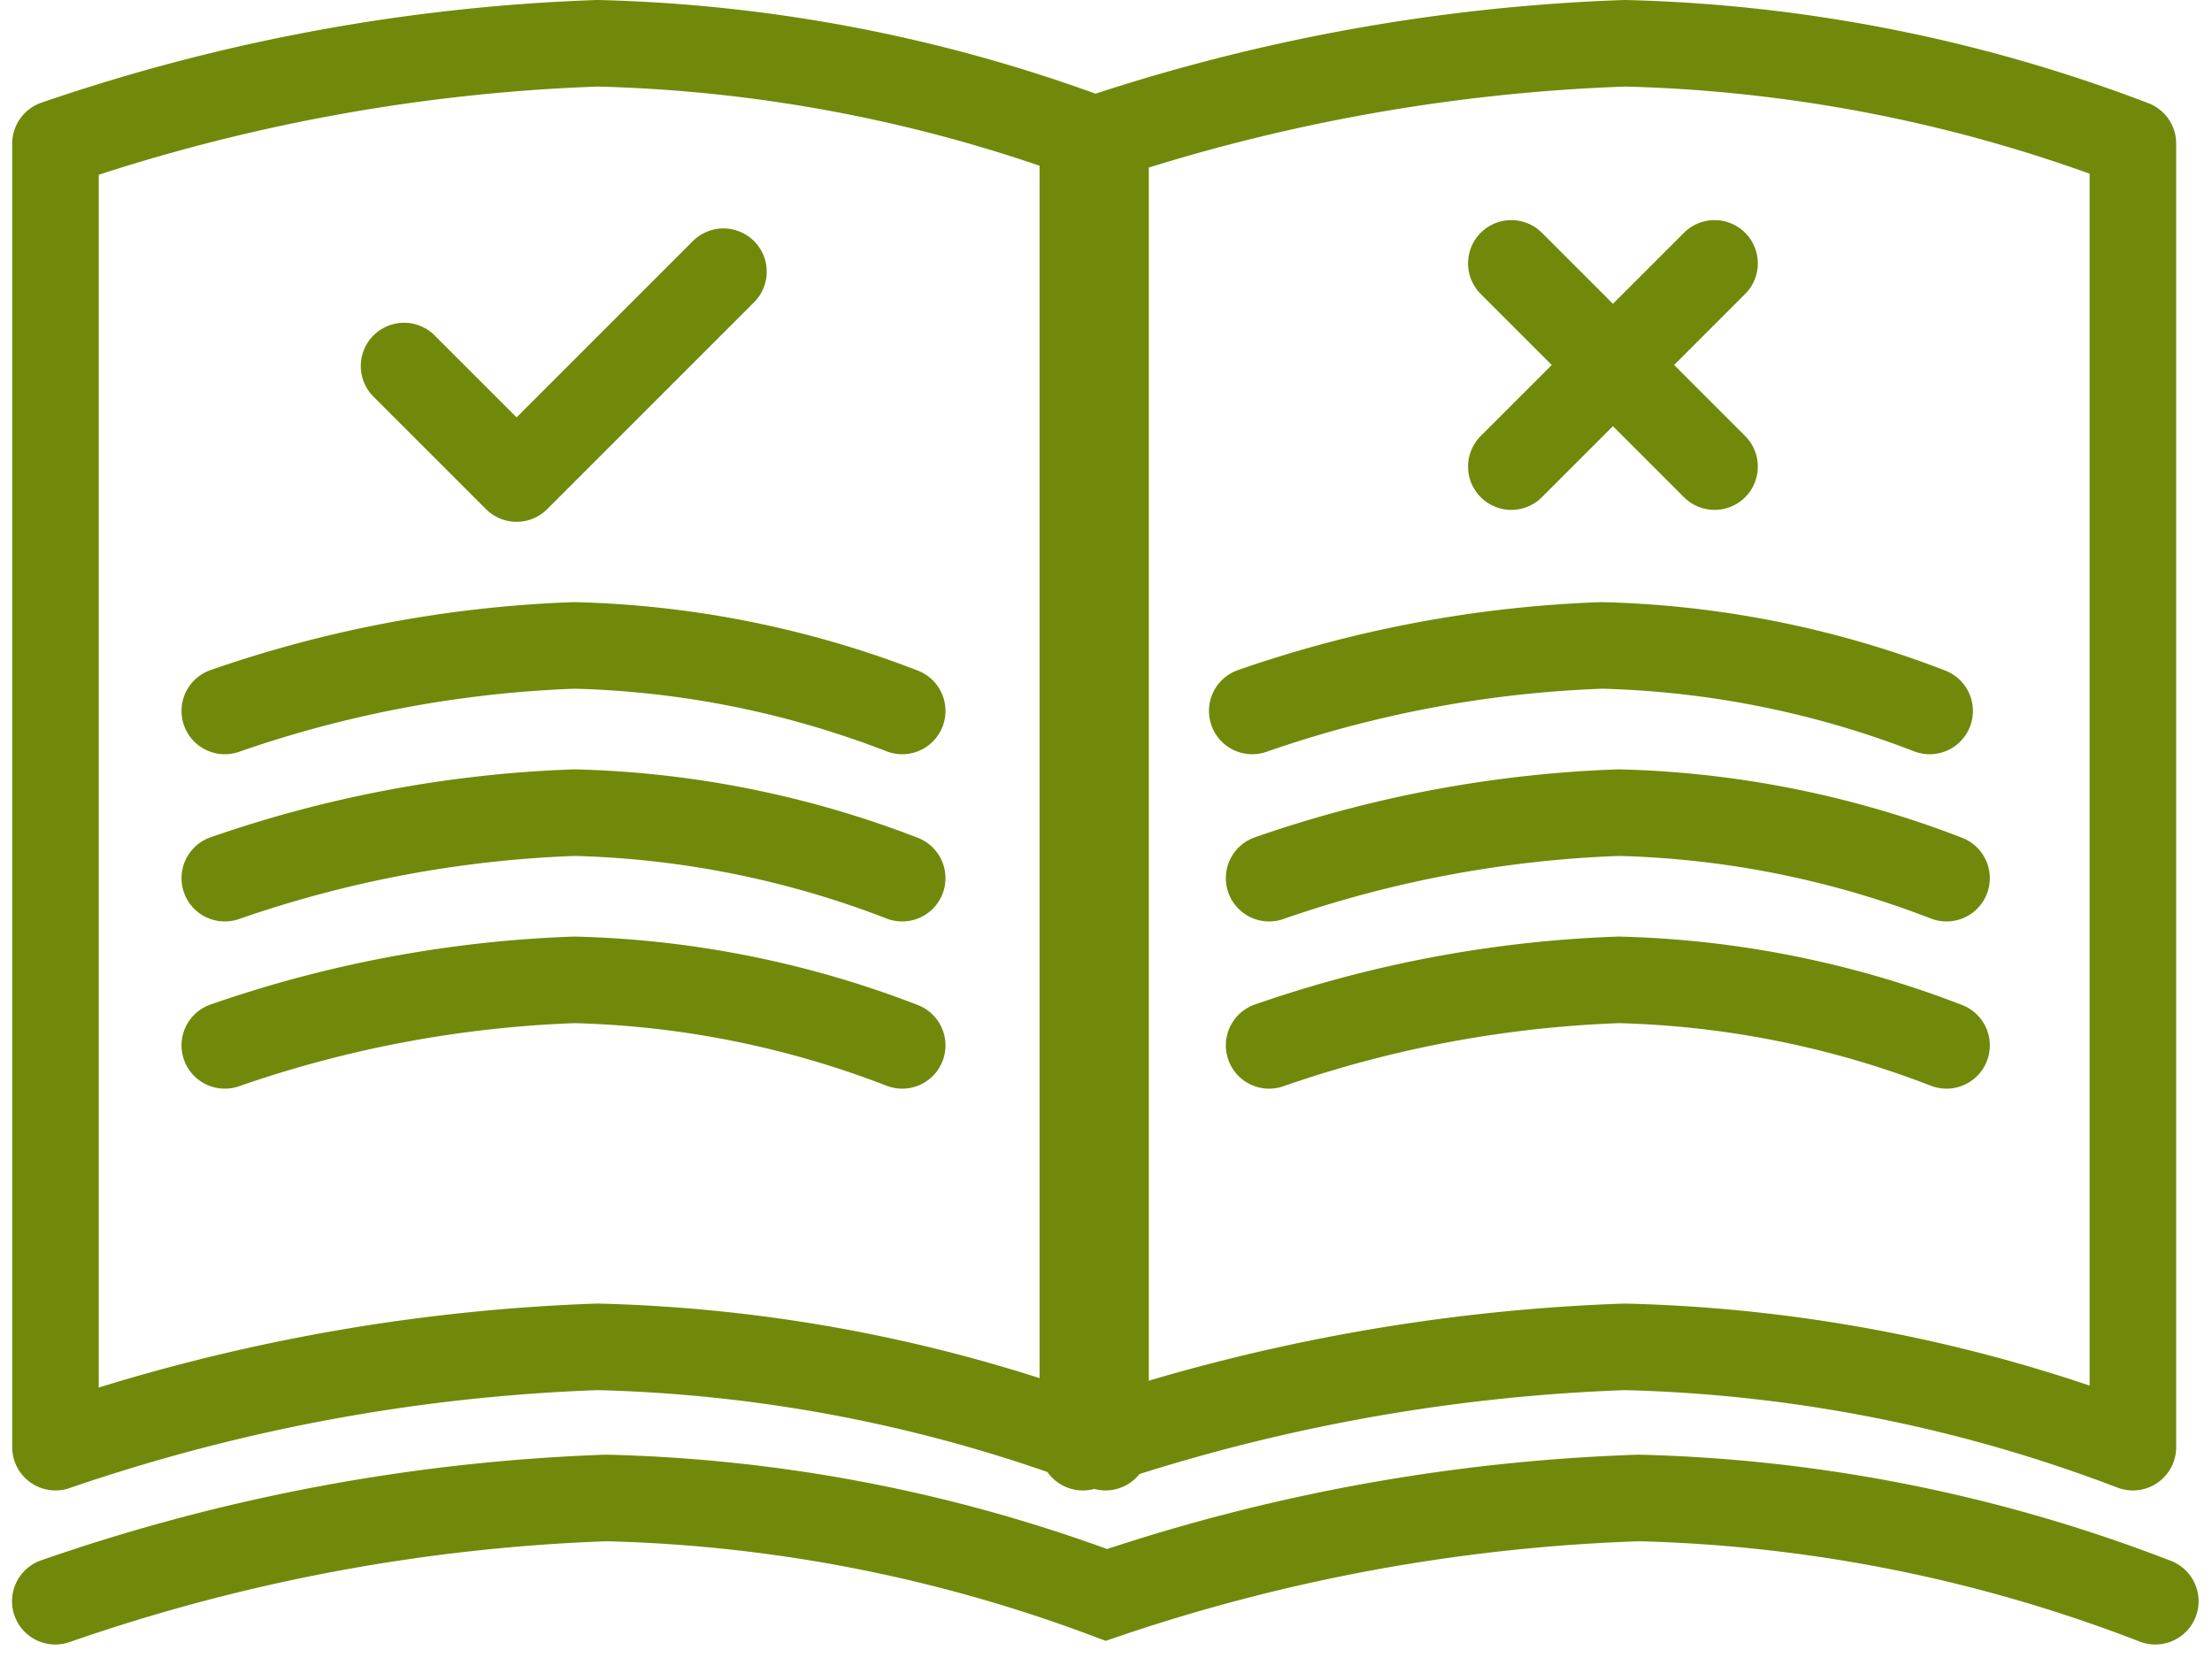
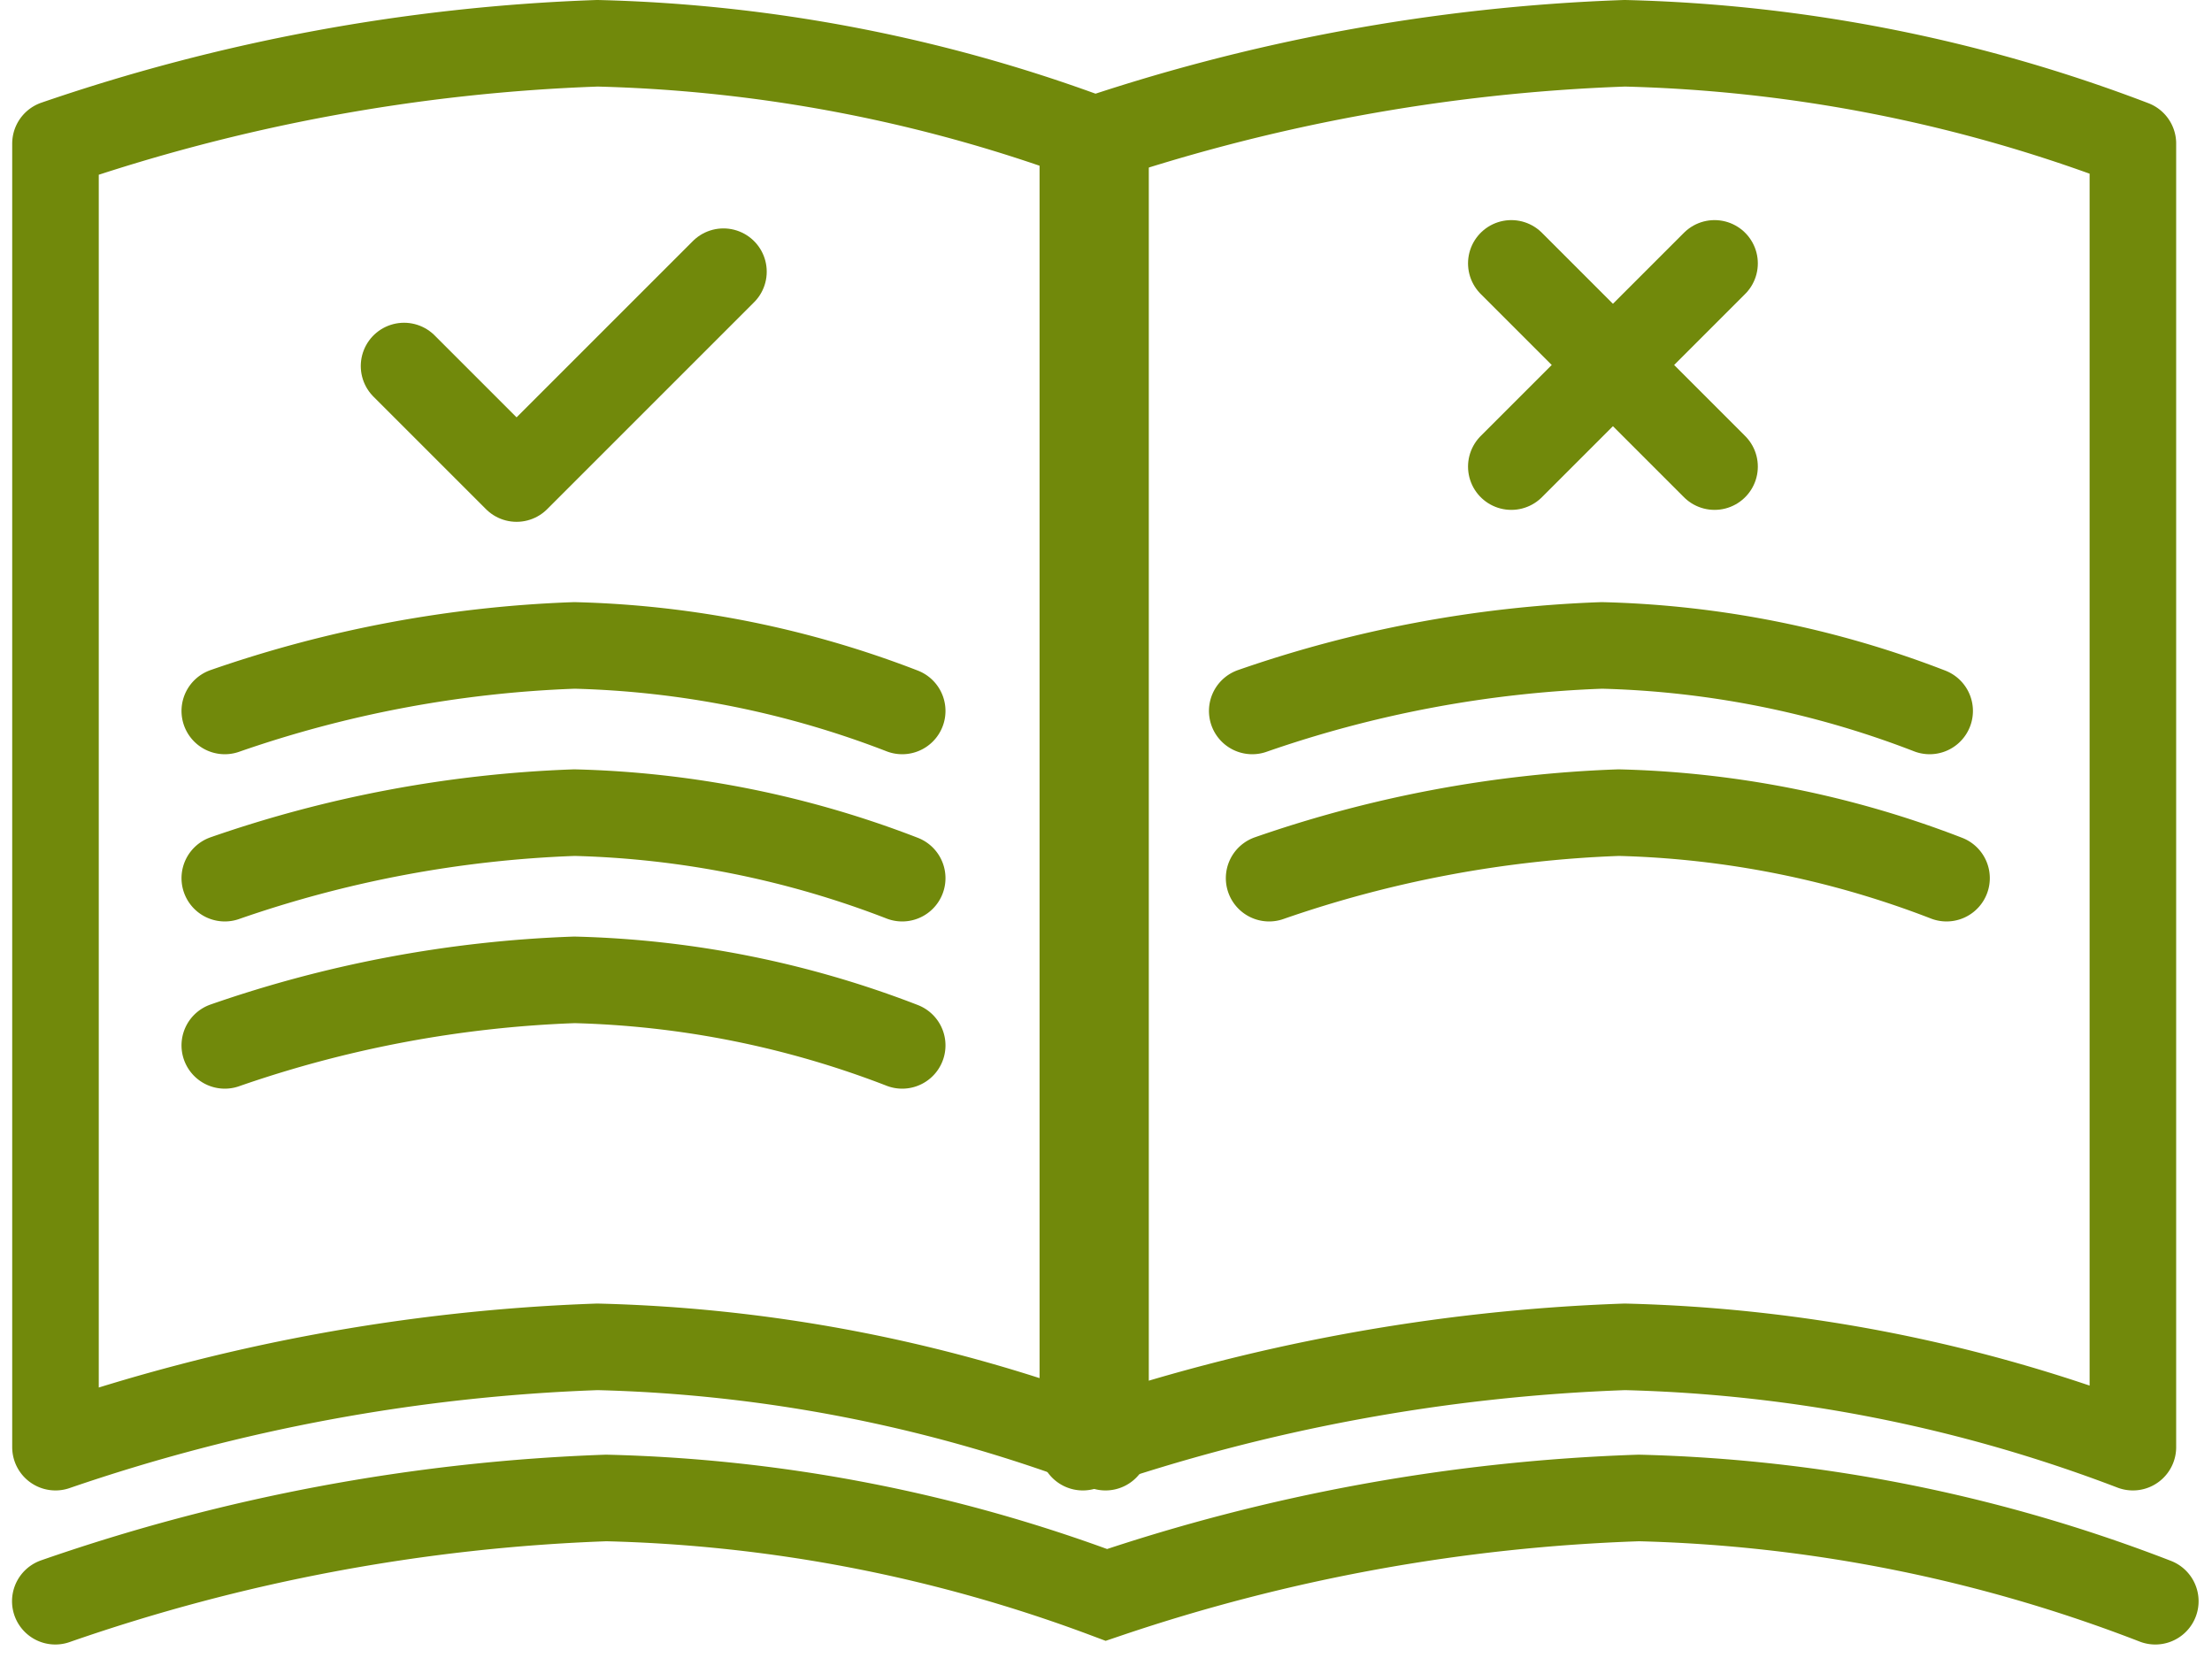
<svg xmlns="http://www.w3.org/2000/svg" width="25.555" height="19.153" viewBox="0 0 25.555 19.153">
  <defs>
    <clipPath id="clip-path">
      <rect width="25.555" height="19.153" fill="none" />
    </clipPath>
  </defs>
  <g id="icon_rules" clip-path="url(#clip-path)">
    <g id="icon_rules-2" data-name="icon_rules" transform="translate(-1361.061 -92.697)">
      <path id="パス_587" data-name="パス 587" d="M0-1.841A21.6,21.6,0,0,1,6.261-3a17.636,17.636,0,0,1,5.87,1.159V13.22a17.636,17.636,0,0,0-5.87-1.159A21.6,21.6,0,0,0,0,13.22Z" transform="translate(1361.702 96.197)" fill="none" stroke="#71890b" stroke-linejoin="round" stroke-width="1" />
      <path id="パス_588" data-name="パス 588" d="M1372.126,100.028l1.3,1.3,2.39-2.39" transform="translate(-6.397 -3.102)" fill="none" stroke="#71890b" stroke-linecap="round" stroke-linejoin="round" stroke-width="1" />
      <path id="パス_589" data-name="パス 589" d="M0-2.243A13.777,13.777,0,0,1,4.039-3a11.252,11.252,0,0,1,3.787.757" transform="translate(1363.658 103.154)" fill="none" stroke="#71890b" stroke-linecap="round" stroke-linejoin="round" stroke-width="1" />
      <path id="パス_589-2" data-name="パス 589" d="M0-2.243A13.777,13.777,0,0,1,4.039-3a11.252,11.252,0,0,1,3.787.757" transform="translate(1363.658 105.086)" fill="none" stroke="#71890b" stroke-linecap="round" stroke-linejoin="round" stroke-width="1" />
      <path id="パス_589-3" data-name="パス 589" d="M0-2.243A13.777,13.777,0,0,1,4.039-3a11.252,11.252,0,0,1,3.787.757" transform="translate(1363.658 107.018)" fill="none" stroke="#71890b" stroke-linecap="round" stroke-linejoin="round" stroke-width="1" />
      <path id="パス_590" data-name="パス 590" d="M0-1.841A21.6,21.6,0,0,1,6.261-3a17.636,17.636,0,0,1,5.87,1.159V13.22a17.636,17.636,0,0,0-5.87-1.159A21.6,21.6,0,0,0,0,13.22Z" transform="translate(1373.571 96.197)" fill="none" stroke="#71890b" stroke-linejoin="round" stroke-width="1" />
      <path id="パス_592" data-name="パス 592" d="M0-2.243A13.777,13.777,0,0,1,4.039-3a11.252,11.252,0,0,1,3.787.757" transform="translate(1375.528 103.154)" fill="none" stroke="#71890b" stroke-linecap="round" stroke-linejoin="round" stroke-width="1" />
      <path id="パス_593" data-name="パス 593" d="M0-2.243A13.777,13.777,0,0,1,4.039-3a11.252,11.252,0,0,1,3.787.757" transform="translate(1375.723 105.086)" fill="none" stroke="#71890b" stroke-linecap="round" stroke-linejoin="round" stroke-width="1" />
-       <path id="パス_594" data-name="パス 594" d="M0-2.243A13.777,13.777,0,0,1,4.039-3a11.252,11.252,0,0,1,3.787.757" transform="translate(1375.723 107.018)" fill="none" stroke="#71890b" stroke-linecap="round" stroke-linejoin="round" stroke-width="1" />
      <line id="線_62" data-name="線 62" y1="2.348" x2="2.348" transform="translate(1378.521 95.74)" fill="none" stroke="#71890b" stroke-linecap="round" stroke-width="1" />
      <line id="線_63" data-name="線 63" x1="2.348" y1="2.348" transform="translate(1378.521 95.74)" fill="none" stroke="#71890b" stroke-linecap="round" stroke-width="1" />
      <path id="パス_595" data-name="パス 595" d="M5120.7-2602.61a21.707,21.707,0,0,1,6.364-1.193,17.662,17.662,0,0,1,5.779,1.12,21.379,21.379,0,0,1,6.152-1.12,17.726,17.726,0,0,1,5.966,1.193" transform="translate(-3759 2713.807)" fill="none" stroke="#71890b" stroke-linecap="round" stroke-width="1" />
    </g>
  </g>
</svg>